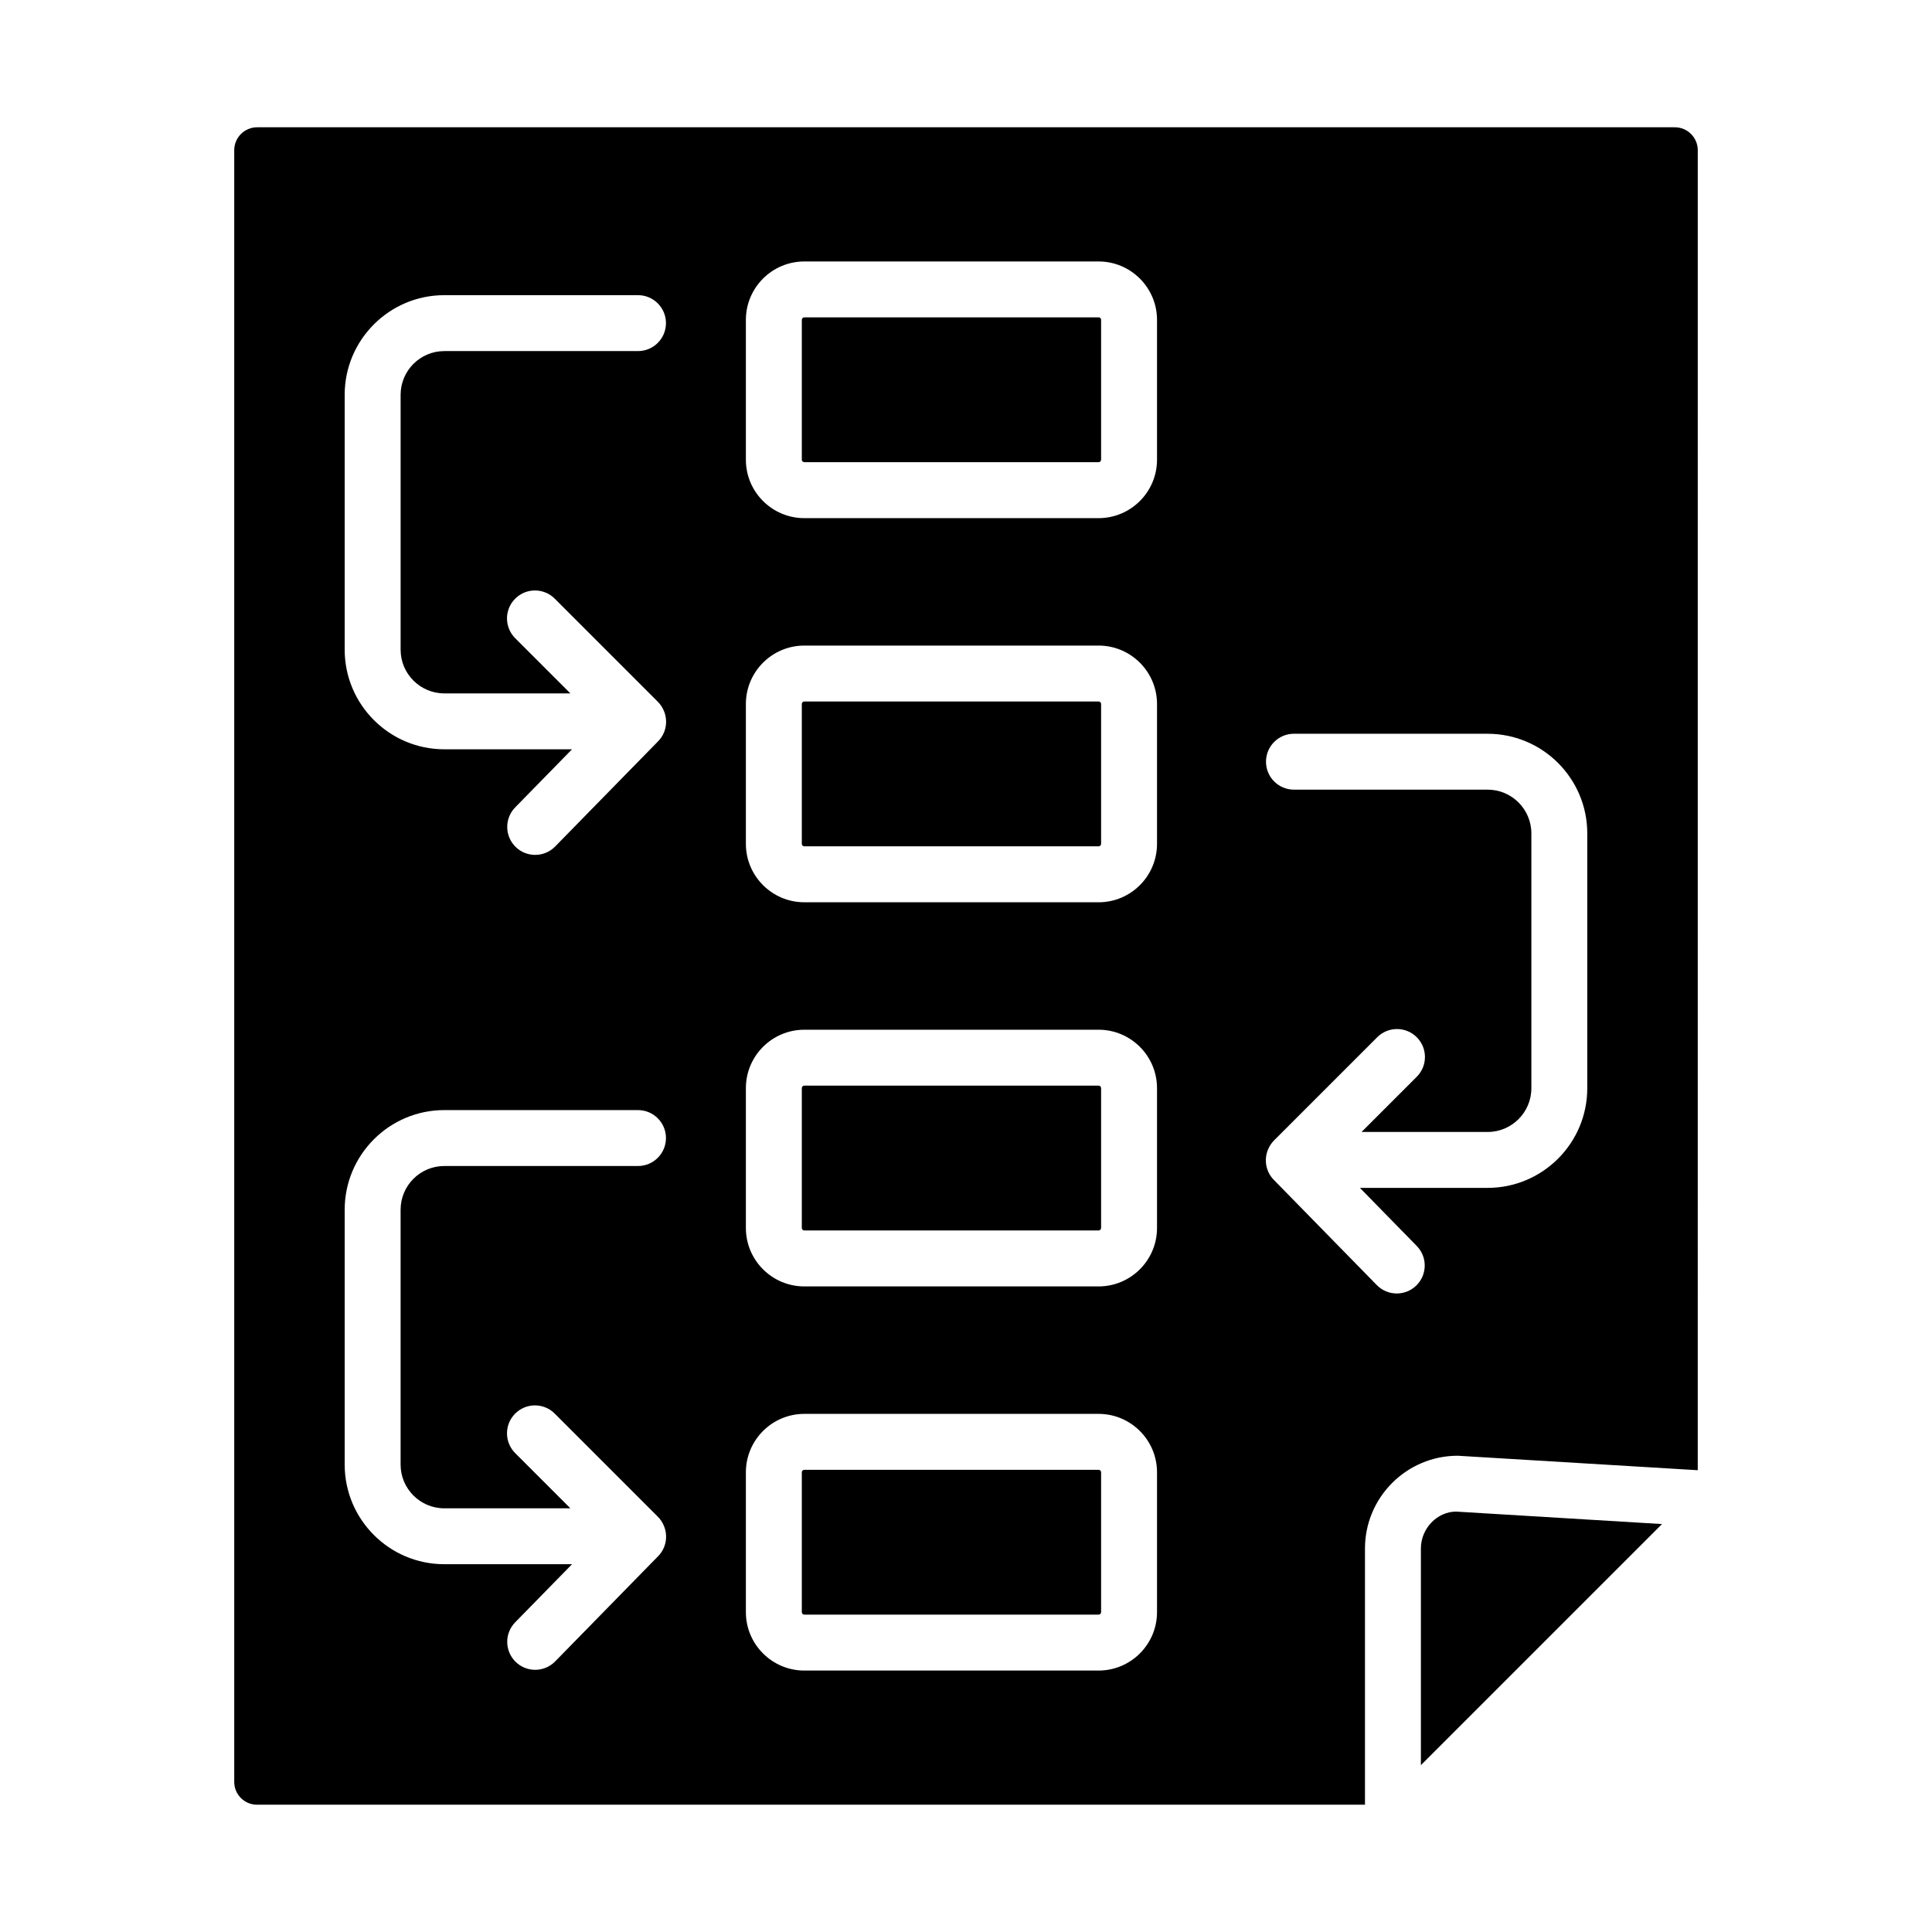
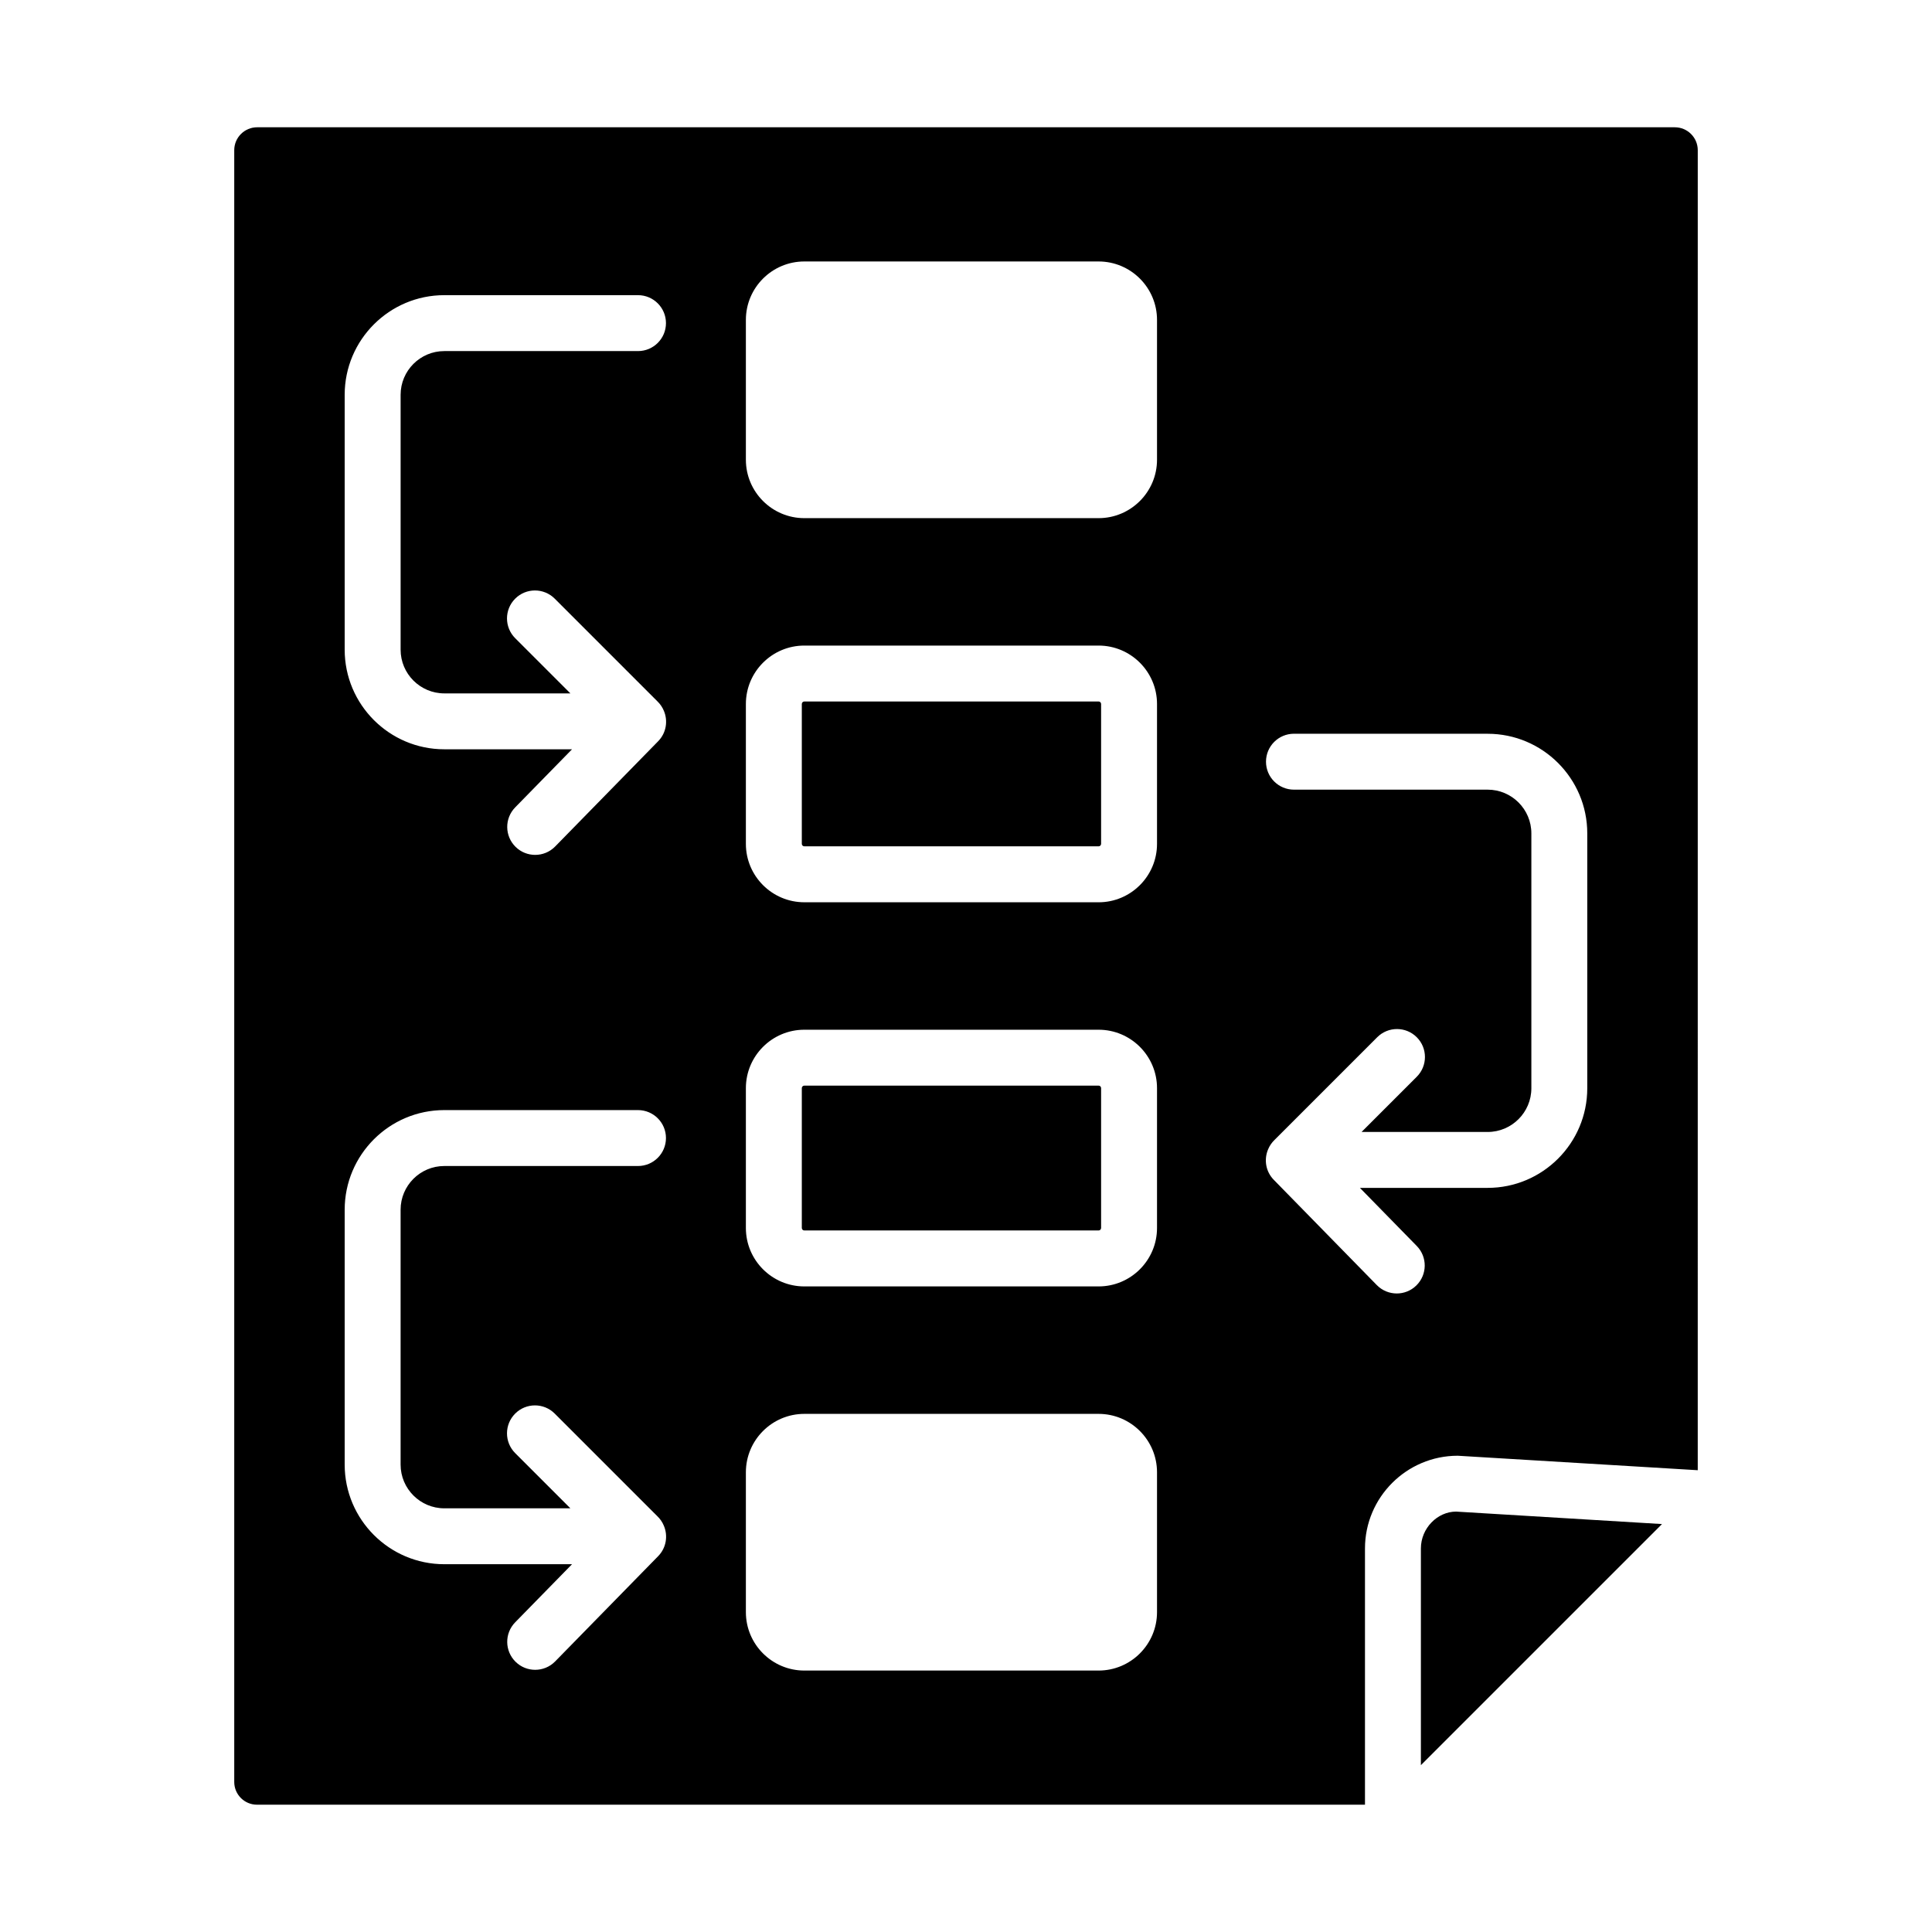
<svg xmlns="http://www.w3.org/2000/svg" fill="#000000" width="800px" height="800px" version="1.1" viewBox="144 144 512 512">
  <g>
-     <path d="m435.14 228.1h-77.984c-0.367 0-0.668 0.301-0.668 0.664v37.055c0 0.367 0.301 0.664 0.668 0.664h77.984c0.367 0 0.664-0.301 0.664-0.664v-37.055c0.004-0.363-0.297-0.664-0.664-0.664z" />
    <path d="m435.14 329.9h-77.984c-0.367 0-0.668 0.301-0.668 0.664v37.059c0 0.367 0.301 0.664 0.668 0.664h77.984c0.367 0 0.664-0.301 0.664-0.664v-37.059c0.004-0.363-0.297-0.664-0.664-0.664z" />
-     <path d="m435.14 533.51h-77.984c-0.367 0-0.668 0.301-0.668 0.664v37.055c0 0.367 0.301 0.664 0.668 0.664h77.984c0.367 0 0.664-0.301 0.664-0.664v-37.055c0.004-0.363-0.297-0.664-0.664-0.664z" />
    <path d="m587.85 177.73h-375.7c-3.348 0-6.074 2.723-6.074 6.07v432.44c0 3.324 2.703 6.023 6.027 6.023h293.63v-67.895c0-13.555 11.031-24.582 24.586-24.582l63.602 3.836 0.004-349.82c0-3.348-2.727-6.07-6.074-6.07zm-326.1 365.99h33.41l-14.629-14.629c-2.894-2.894-2.894-7.582 0-10.477s7.582-2.894 10.477 0l27.207 27.207c0.723 0.699 1.309 1.531 1.699 2.473 1.152 2.68 0.672 5.891-1.488 8.098l-27.301 27.898c-1.449 1.484-3.375 2.227-5.297 2.227-1.871 0-3.742-0.703-5.18-2.113-2.926-2.863-2.977-7.555-0.117-10.477l15.062-15.395h-33.848c-14.559 0-26.402-11.84-26.402-26.398v-67.547c0-14.559 11.844-26.402 26.402-26.402h51.332c4.09 0 7.41 3.316 7.41 7.41 0 4.09-3.316 7.41-7.41 7.41h-51.332c-6.391 0-11.582 5.195-11.582 11.582v67.547c0.004 6.391 5.199 11.586 11.586 11.586zm51.332-306.68h-51.332c-6.391 0-11.582 5.195-11.582 11.582v67.551c0 6.387 5.195 11.582 11.582 11.582h33.41l-14.629-14.629c-2.894-2.894-2.894-7.582 0-10.477 2.894-2.894 7.582-2.894 10.477 0l27.207 27.207c0.723 0.699 1.309 1.531 1.699 2.473 1.152 2.68 0.672 5.891-1.488 8.098l-27.301 27.898c-1.449 1.484-3.375 2.227-5.297 2.227-1.871 0-3.742-0.703-5.18-2.113-2.926-2.863-2.977-7.555-0.117-10.477l15.062-15.395h-33.848c-14.559 0-26.402-11.84-26.402-26.398v-67.551c0-14.559 11.844-26.398 26.402-26.398h51.332c4.09 0 7.41 3.316 7.41 7.41 0.004 4.09-3.312 7.41-7.406 7.41zm137.54 334.19c0 8.539-6.945 15.484-15.484 15.484h-77.984c-8.543 0-15.488-6.945-15.488-15.484v-37.055c0-8.539 6.945-15.484 15.488-15.484h77.984c8.539 0 15.484 6.945 15.484 15.484zm0-101.8c0 8.539-6.945 15.484-15.484 15.484h-77.984c-8.543 0-15.488-6.945-15.488-15.484v-37.059c0-8.539 6.945-15.484 15.488-15.484h77.984c8.539 0 15.484 6.945 15.484 15.484zm0-101.8c0 8.539-6.945 15.484-15.484 15.484l-77.984-0.004c-8.543 0-15.488-6.945-15.488-15.484v-37.059c0-8.539 6.945-15.484 15.488-15.484h77.984c8.539 0 15.484 6.945 15.484 15.484zm0-101.8c0 8.539-6.945 15.484-15.484 15.484h-77.984c-8.543 0-15.488-6.945-15.488-15.484v-37.055c0-8.539 6.945-15.484 15.488-15.484h77.984c8.539 0 15.484 6.945 15.484 15.484zm114.02 166.57c0 14.559-11.84 26.398-26.398 26.398h-33.852l15.062 15.395c2.863 2.922 2.812 7.613-0.117 10.477-1.441 1.41-3.309 2.113-5.18 2.113-1.922 0-3.844-0.746-5.297-2.227l-27.301-27.898c-2.164-2.211-2.641-5.422-1.484-8.105 0.391-0.938 0.973-1.766 1.688-2.461l27.215-27.215c2.894-2.894 7.582-2.894 10.477 0 2.894 2.894 2.894 7.582 0 10.477l-14.629 14.629h33.418c6.387 0 11.582-5.195 11.582-11.582v-67.551c0-6.387-5.195-11.582-11.582-11.582h-51.332c-4.09 0-7.41-3.316-7.41-7.41 0-4.09 3.316-7.41 7.41-7.41l51.332 0.008c14.559 0 26.398 11.84 26.398 26.398z" />
    <path d="m520.55 554.37v57.418l63.898-63.895-54.578-3.305c-4.938 0.016-9.32 4.398-9.32 9.781z" />
    <path d="m435.14 431.7h-77.984c-0.367 0-0.668 0.301-0.668 0.664v37.059c0 0.367 0.301 0.664 0.668 0.664h77.984c0.367 0 0.664-0.301 0.664-0.664v-37.059c0.004-0.363-0.297-0.664-0.664-0.664z" />
  </g>
</svg>